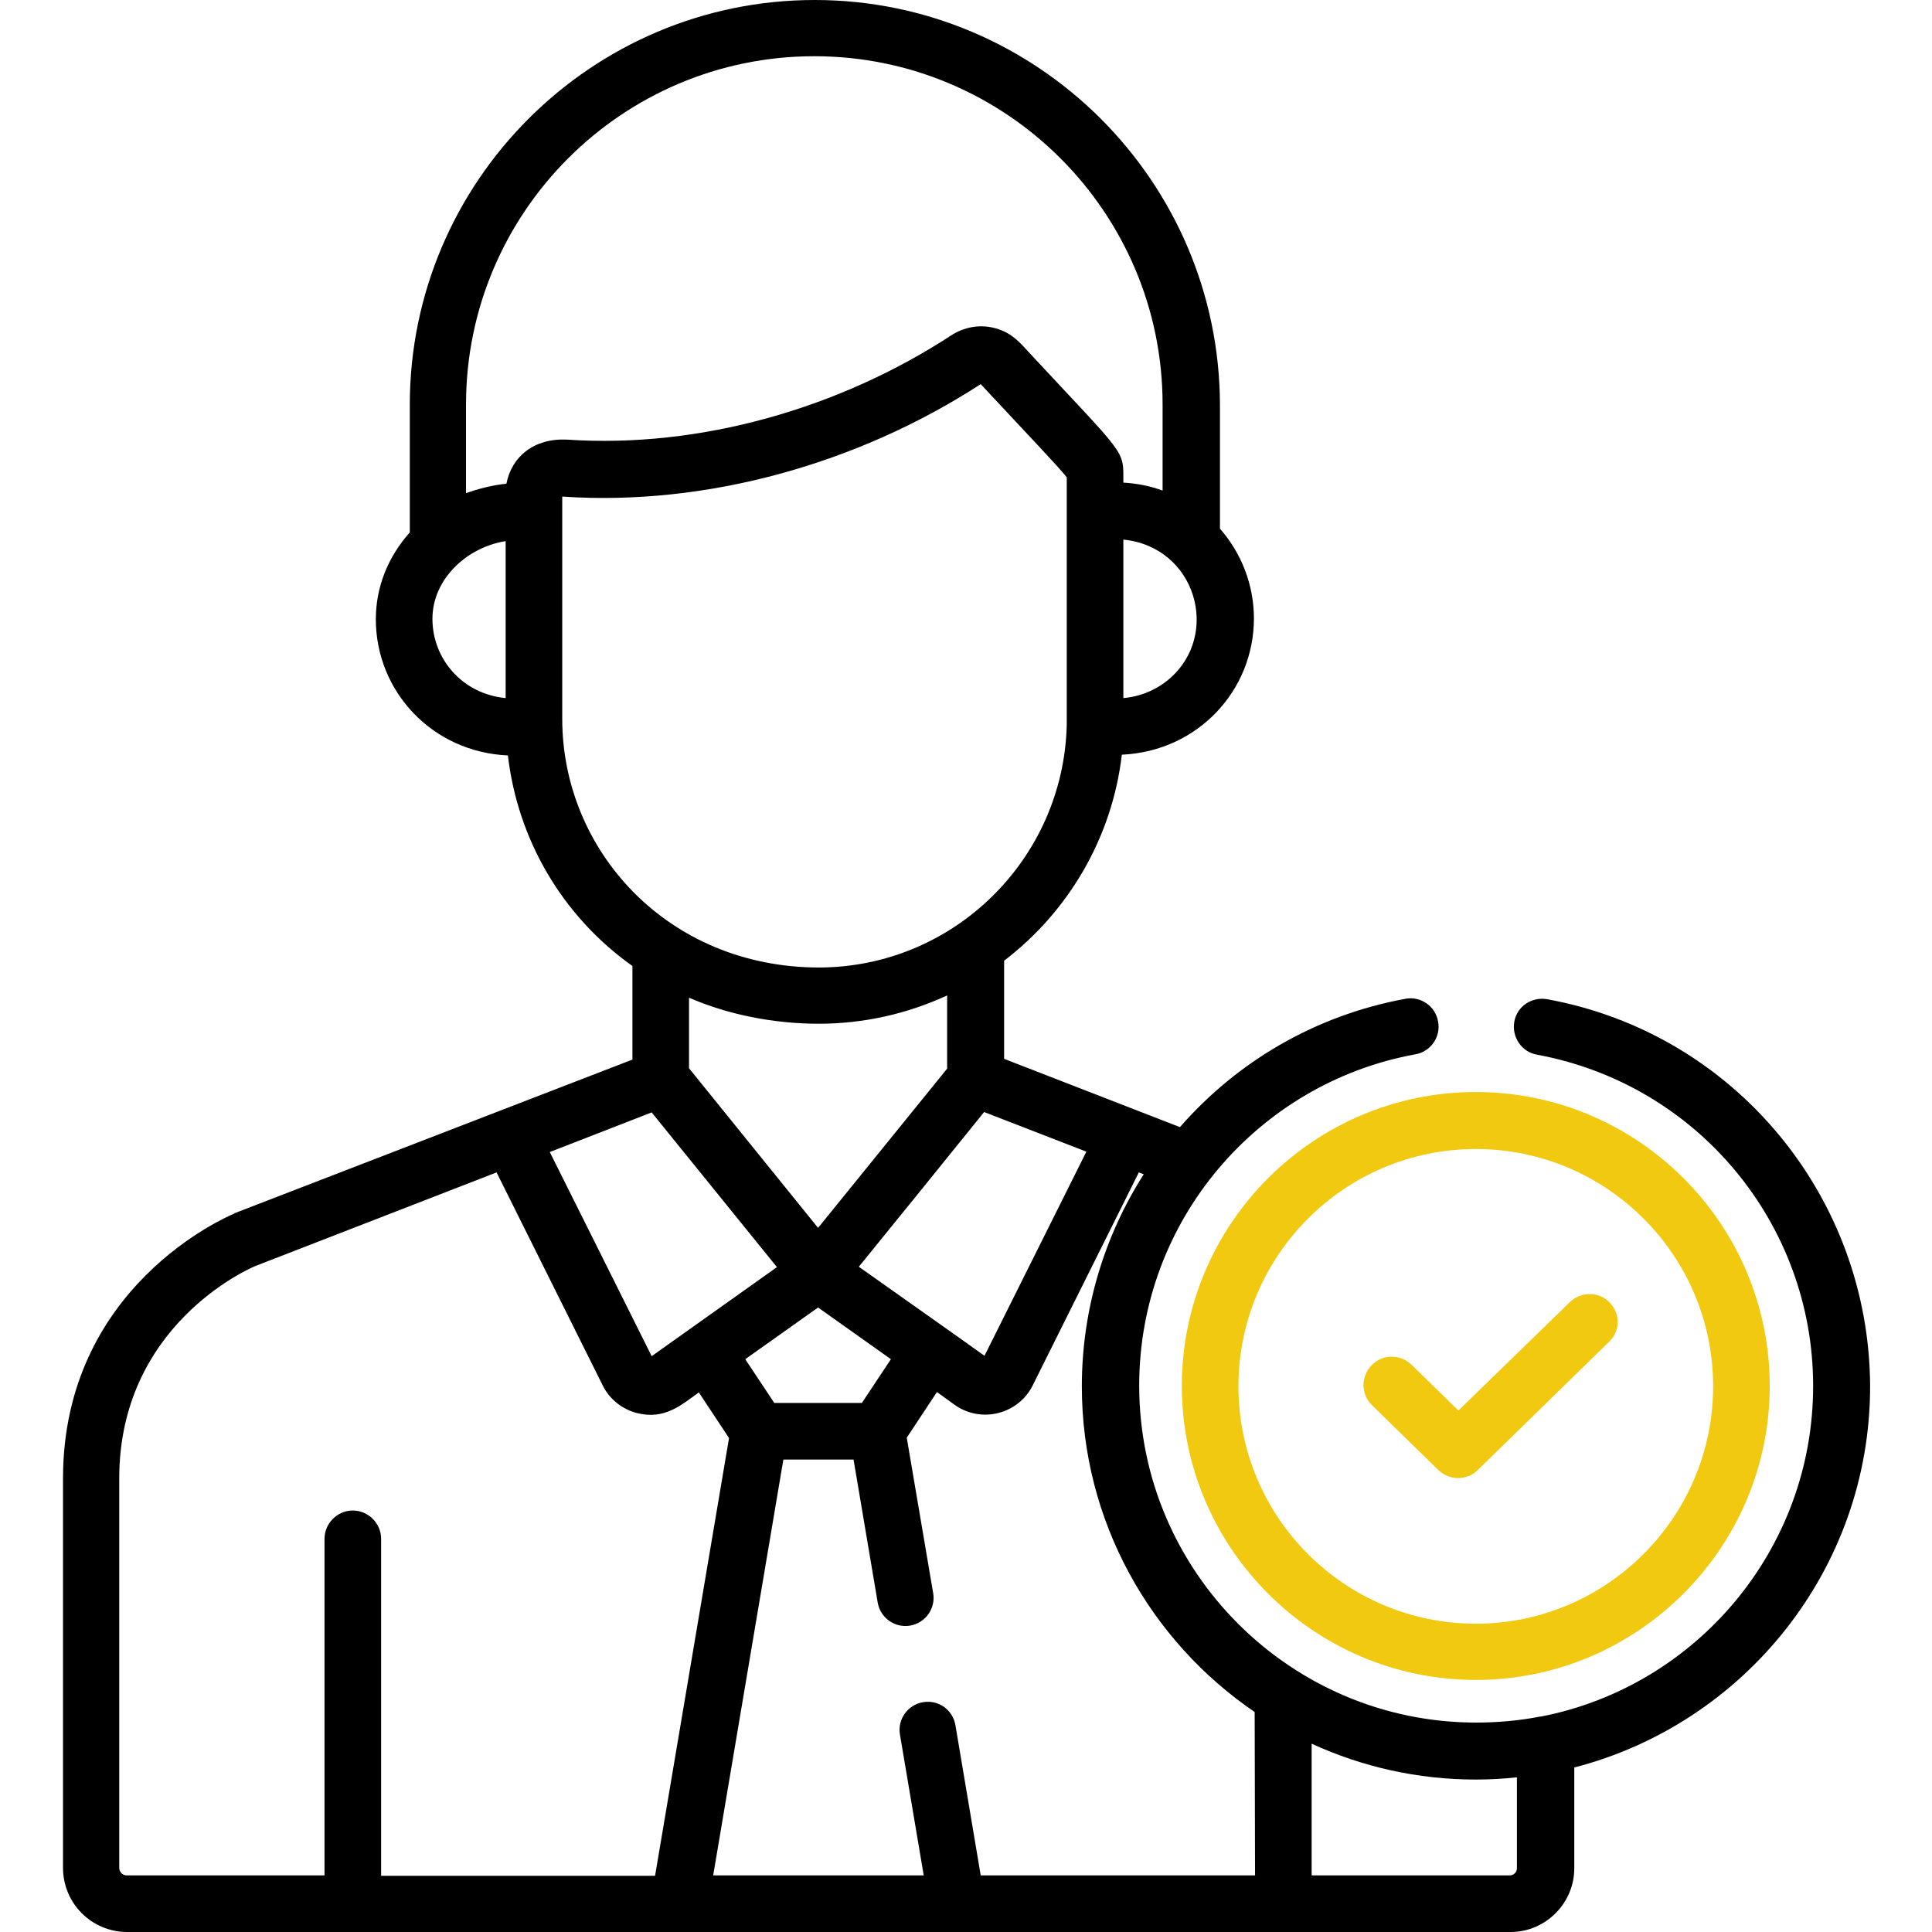
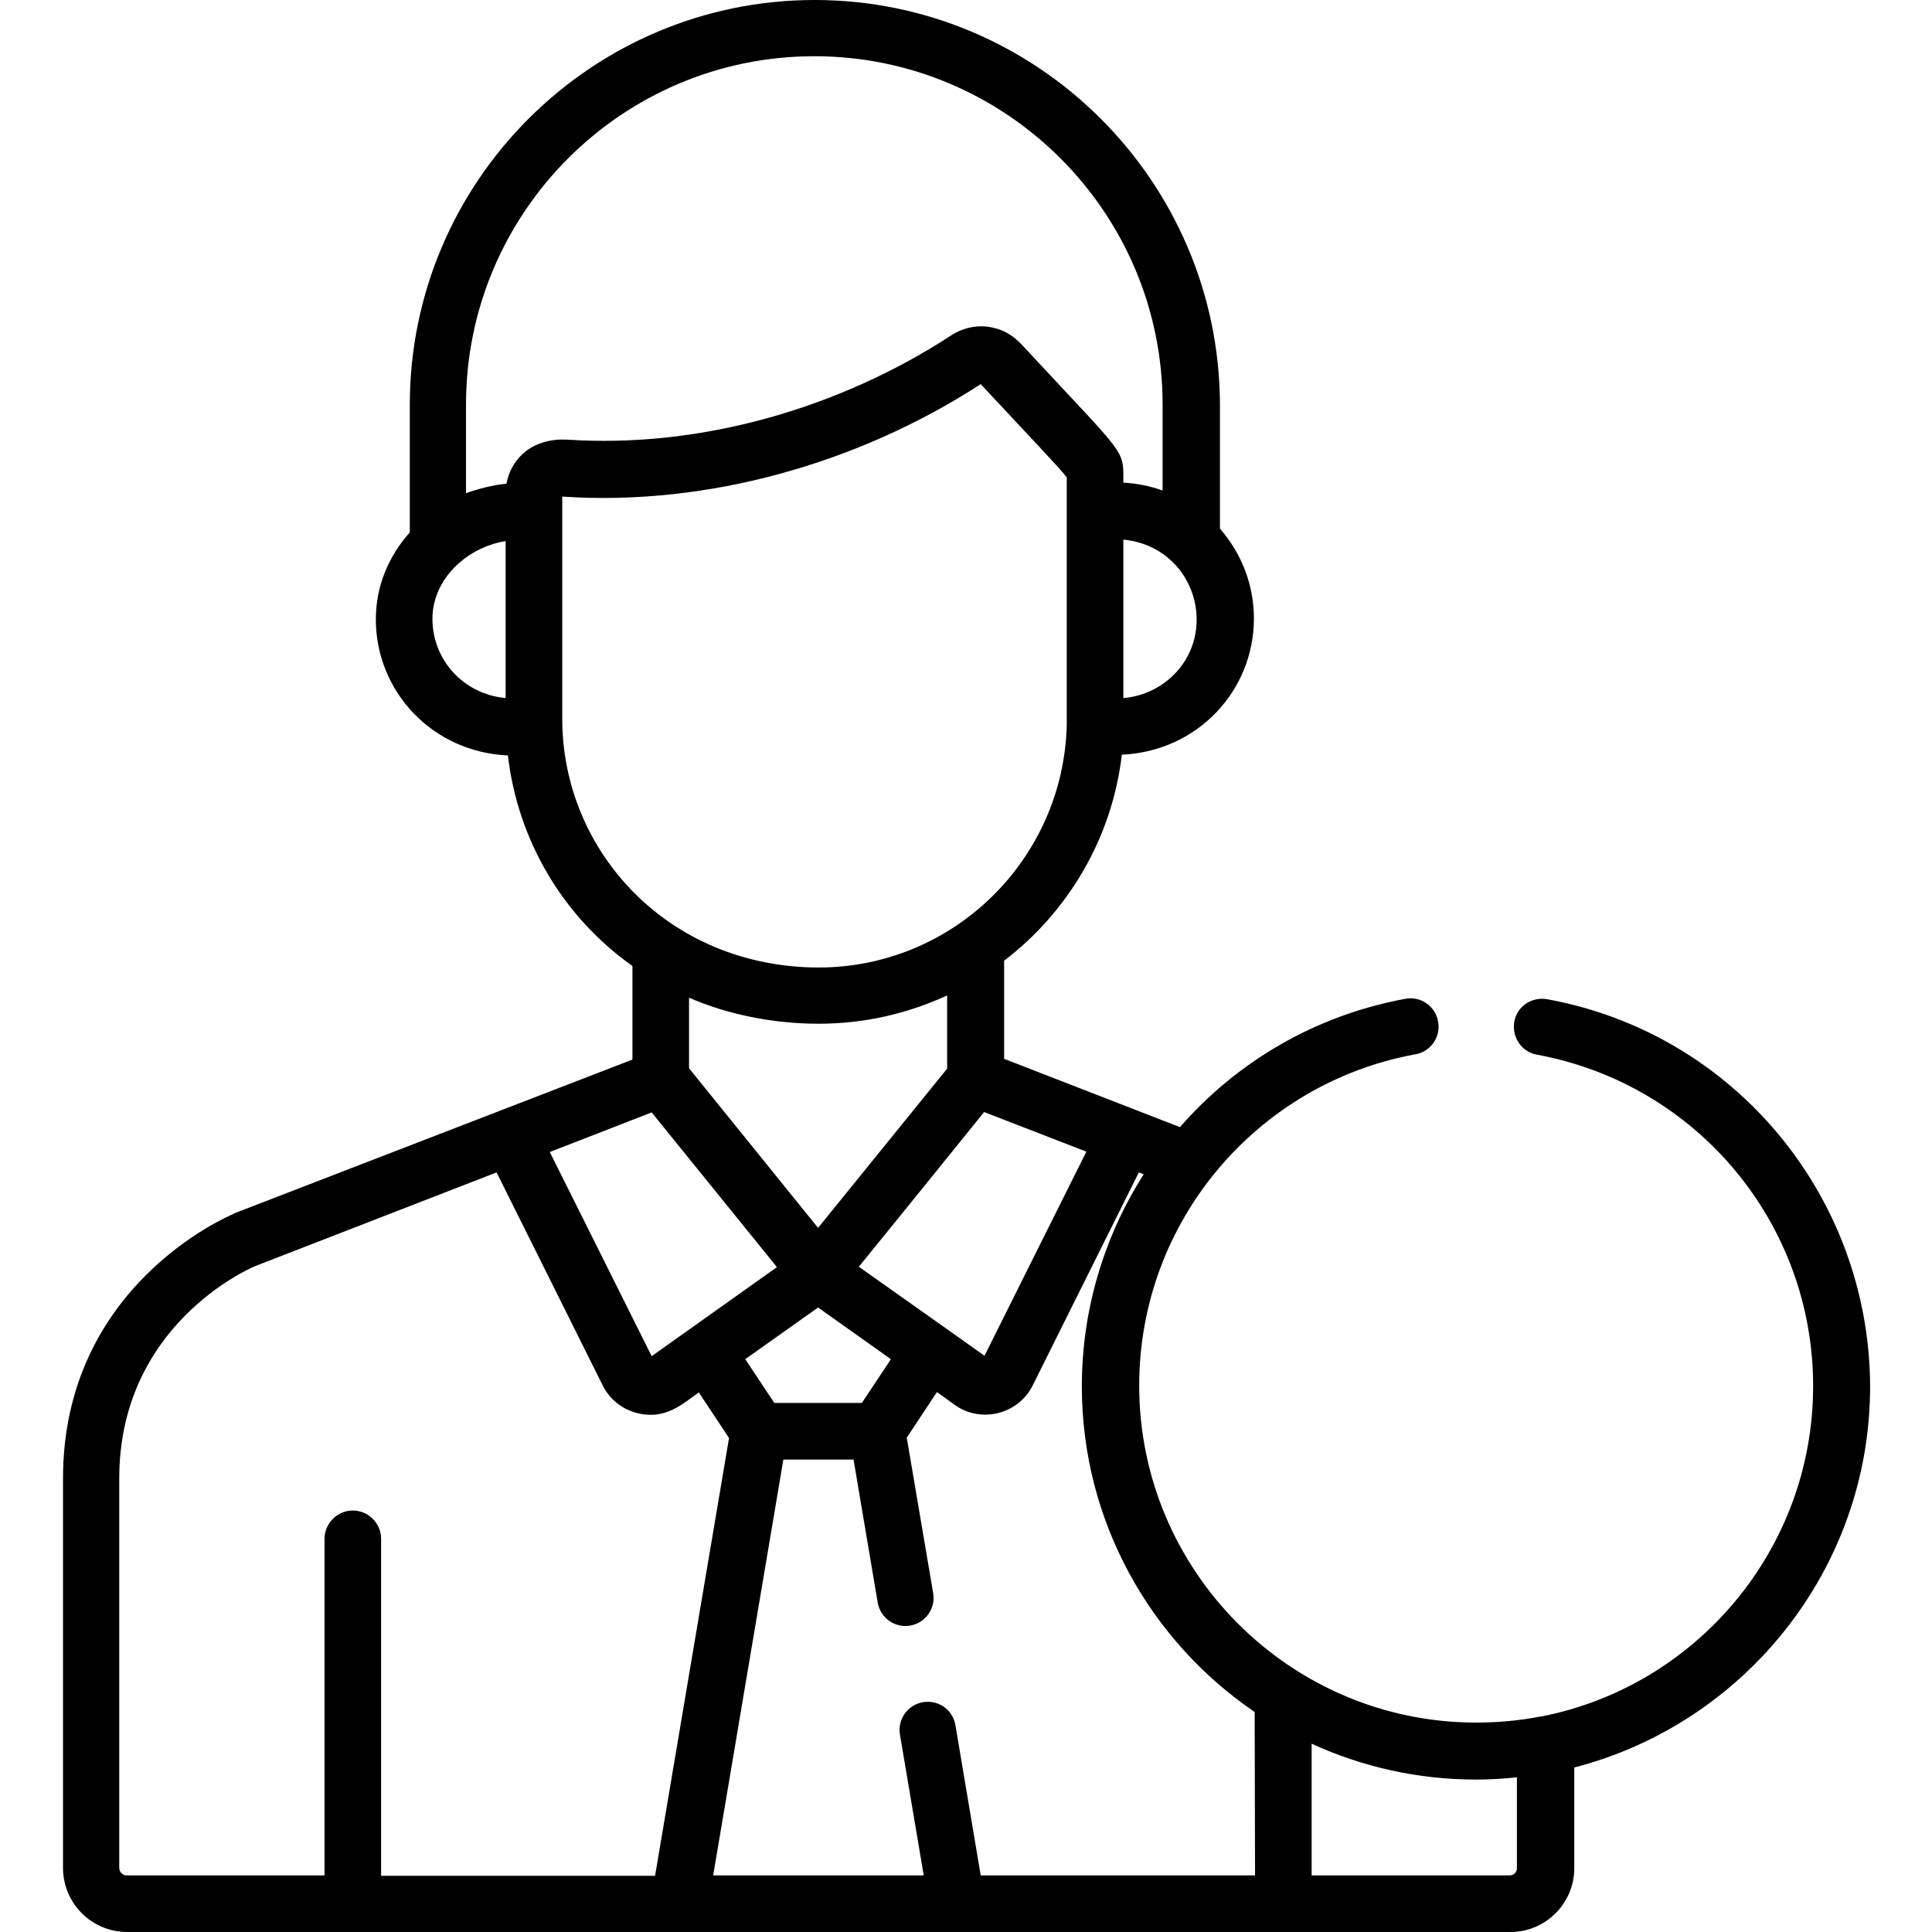
<svg xmlns="http://www.w3.org/2000/svg" version="1.1" id="Capa_1" x="0px" y="0px" viewBox="0 0 512 512" style="enable-background:new 0 0 512 512;" xml:space="preserve">
  <style type="text/css">
	.st0{fill:#F1C911;}
</style>
  <g>
    <g>
      <path d="M410,264.8c-4.1-0.7-8,1.9-8.7,6c-0.7,4.1,2,8,6,8.7c42.4,7.8,73.2,44.7,73.2,87.8c0,43.3-31,79.6-72.1,87.6    c-0.1,0-0.2,0-0.2,0c-5.6,1.1-11.4,1.6-17,1.6c-49.2,0-89.3-40.1-89.3-89.3c0-43.7,31.5-80.2,73.2-87.8c4.1-0.7,6.8-4.7,6-8.7    c-0.7-4.1-4.7-6.8-8.7-6c-23.9,4.4-44.6,16.7-59.7,34l-46.6-18.1v-26c16.9-12.9,28.6-32.4,31.2-54.6c20.1-0.9,35-17,35-36.1    c0-8.9-3.3-17.3-9-23.8v-32.9C323.1,48.1,275,0,215.9,0S108.6,48.1,108.6,107.3v33.8c-5.8,6.5-9,14.5-9,23    c0,19.1,14.9,35.2,35,36.1c2.6,22.3,14.4,42.6,33,55.8v24.8L62.2,321.5c0,0-0.1,0-0.1,0.1c-1.9,0.8-45.4,19.3-45.4,70.2V495    c0,9.4,7.6,17,17,17c4.7,0,361.6,0,366.6,0c9.3,0,16.9-7.6,16.9-16.9v-26.7c45-11.6,78.4-52.5,78.4-101    C495.4,317,459.5,273.8,410,264.8z M287.9,305.2l-27,54.1c-0.4-0.3-7.1-5.1-33.3-23.6c19.2-23.7,12.8-15.7,33.2-41L287.9,305.2z     M236.1,360.2l-7.7,11.6h-23.2l-7.7-11.6l19.3-13.7L236.1,360.2z M182.6,283.1v-18.7c10.1,4.4,22.2,6.9,34.4,6.9    c11.8,0,23.4-2.6,34-7.5v19.4l-34.2,42.2L182.6,283.1z M309.9,179.9c-3.4,2.9-7.6,4.7-12.2,5.1v-42    C316.9,144.9,323.6,168.1,309.9,179.9z M134,185c-11.5-1.1-19.4-10.4-19.4-21c0-10.6,9.2-19,19.4-20.6V185z M134.2,128.2    c-3.5,0.3-7.7,1.4-10.7,2.5v-23.5c0-50.9,41.4-92.3,92.3-92.3c50.9,0,92.3,41.4,92.3,92.3v22.8c-3.3-1.2-6.8-1.9-10.4-2.1    c0-9,1.1-6.4-25-34.5c-2.1-2.2-4.5-5.5-9.7-6.6c-3.6-0.8-7.5-0.1-10.8,2c-29.5,19.3-66.5,30.1-102,27.7    C141.5,116.1,135.6,121,134.2,128.2z M149,190.5c0-6.3,0-52.3,0-58.9c38.2,2.6,78.4-8.7,110.9-29.8c13.6,14.6,20.8,22.1,22.8,24.7    c0,74.8,0,61.5,0,65.7c-0.9,35.4-29.9,64.2-65.8,64.2C177,256.3,149,225.5,149,190.5z M172.7,294.8l33.2,41    c-10.8,7.7-27.6,19.6-33.2,23.6l-27-54.1L172.7,294.8z M101,497v-89.2c0-4.1-3.4-7.5-7.5-7.5s-7.5,3.4-7.5,7.5V497H33.6    c-1.1,0-2-0.9-2-2V391.8c0-40.4,34.1-55.5,36.1-56.3l63.9-24.8l28.1,56.4c0,0,0,0,0,0c1.8,3.7,5.2,6.4,9.2,7.4    c7.3,1.8,11.7-2.2,16.3-5.5l8,12.1l-19.6,116H101z M332.6,497h-72.7l-6.7-39.8c-0.7-4.1-4.5-6.8-8.6-6.1c-4.1,0.7-6.8,4.6-6.1,8.6    l6.3,37.3h-55.8l18.6-110.2h18.6l6.4,37.9c0.7,4.1,4.6,6.8,8.6,6.1c4.1-0.7,6.8-4.6,6.1-8.6l-7-41.2l8-12.1l4.7,3.4    c7,5,16.9,2.5,20.7-5.2c0,0,0,0,0,0l28.1-56.4l1.3,0.5c-10.4,16.3-16.4,35.7-16.4,56.2c0,35.8,18.2,67.5,45.8,86.3L332.6,497    L332.6,497z M402,495.1c0,1.1-0.9,1.9-1.9,1.9h-52.5v-34.9c13.3,6.1,28,9.5,43.5,9.5c3.7,0,7.3-0.2,10.9-0.6L402,495.1L402,495.1z    " />
    </g>
  </g>
  <g>
    <g>
-       <path class="st0" d="M426.6,345.2c-2.9-3-7.6-3-10.6-0.1l-29.5,28.7l-12.4-12.1c-3-2.9-7.7-2.9-10.6,0.1c-2.9,3-2.9,7.7,0.1,10.6    l17.6,17.2c1.5,1.4,3.4,2.1,5.2,2.1c1.9,0,3.8-0.7,5.2-2.1l34.7-33.9C429.4,352.9,429.5,348.2,426.6,345.2z" />
-     </g>
+       </g>
  </g>
  <g>
    <g>
-       <path class="st0" d="M391.1,289.4c-43,0-77.9,35-77.9,77.9s35,77.9,77.9,77.9s77.9-35,77.9-77.9    C469,324.4,434.1,289.4,391.1,289.4z M391.1,430.3c-34.7,0-62.9-28.2-62.9-62.9s28.2-62.9,62.9-62.9c34.7,0,62.9,28.2,62.9,62.9    C454,402,425.8,430.3,391.1,430.3z" />
-     </g>
+       </g>
  </g>
</svg>